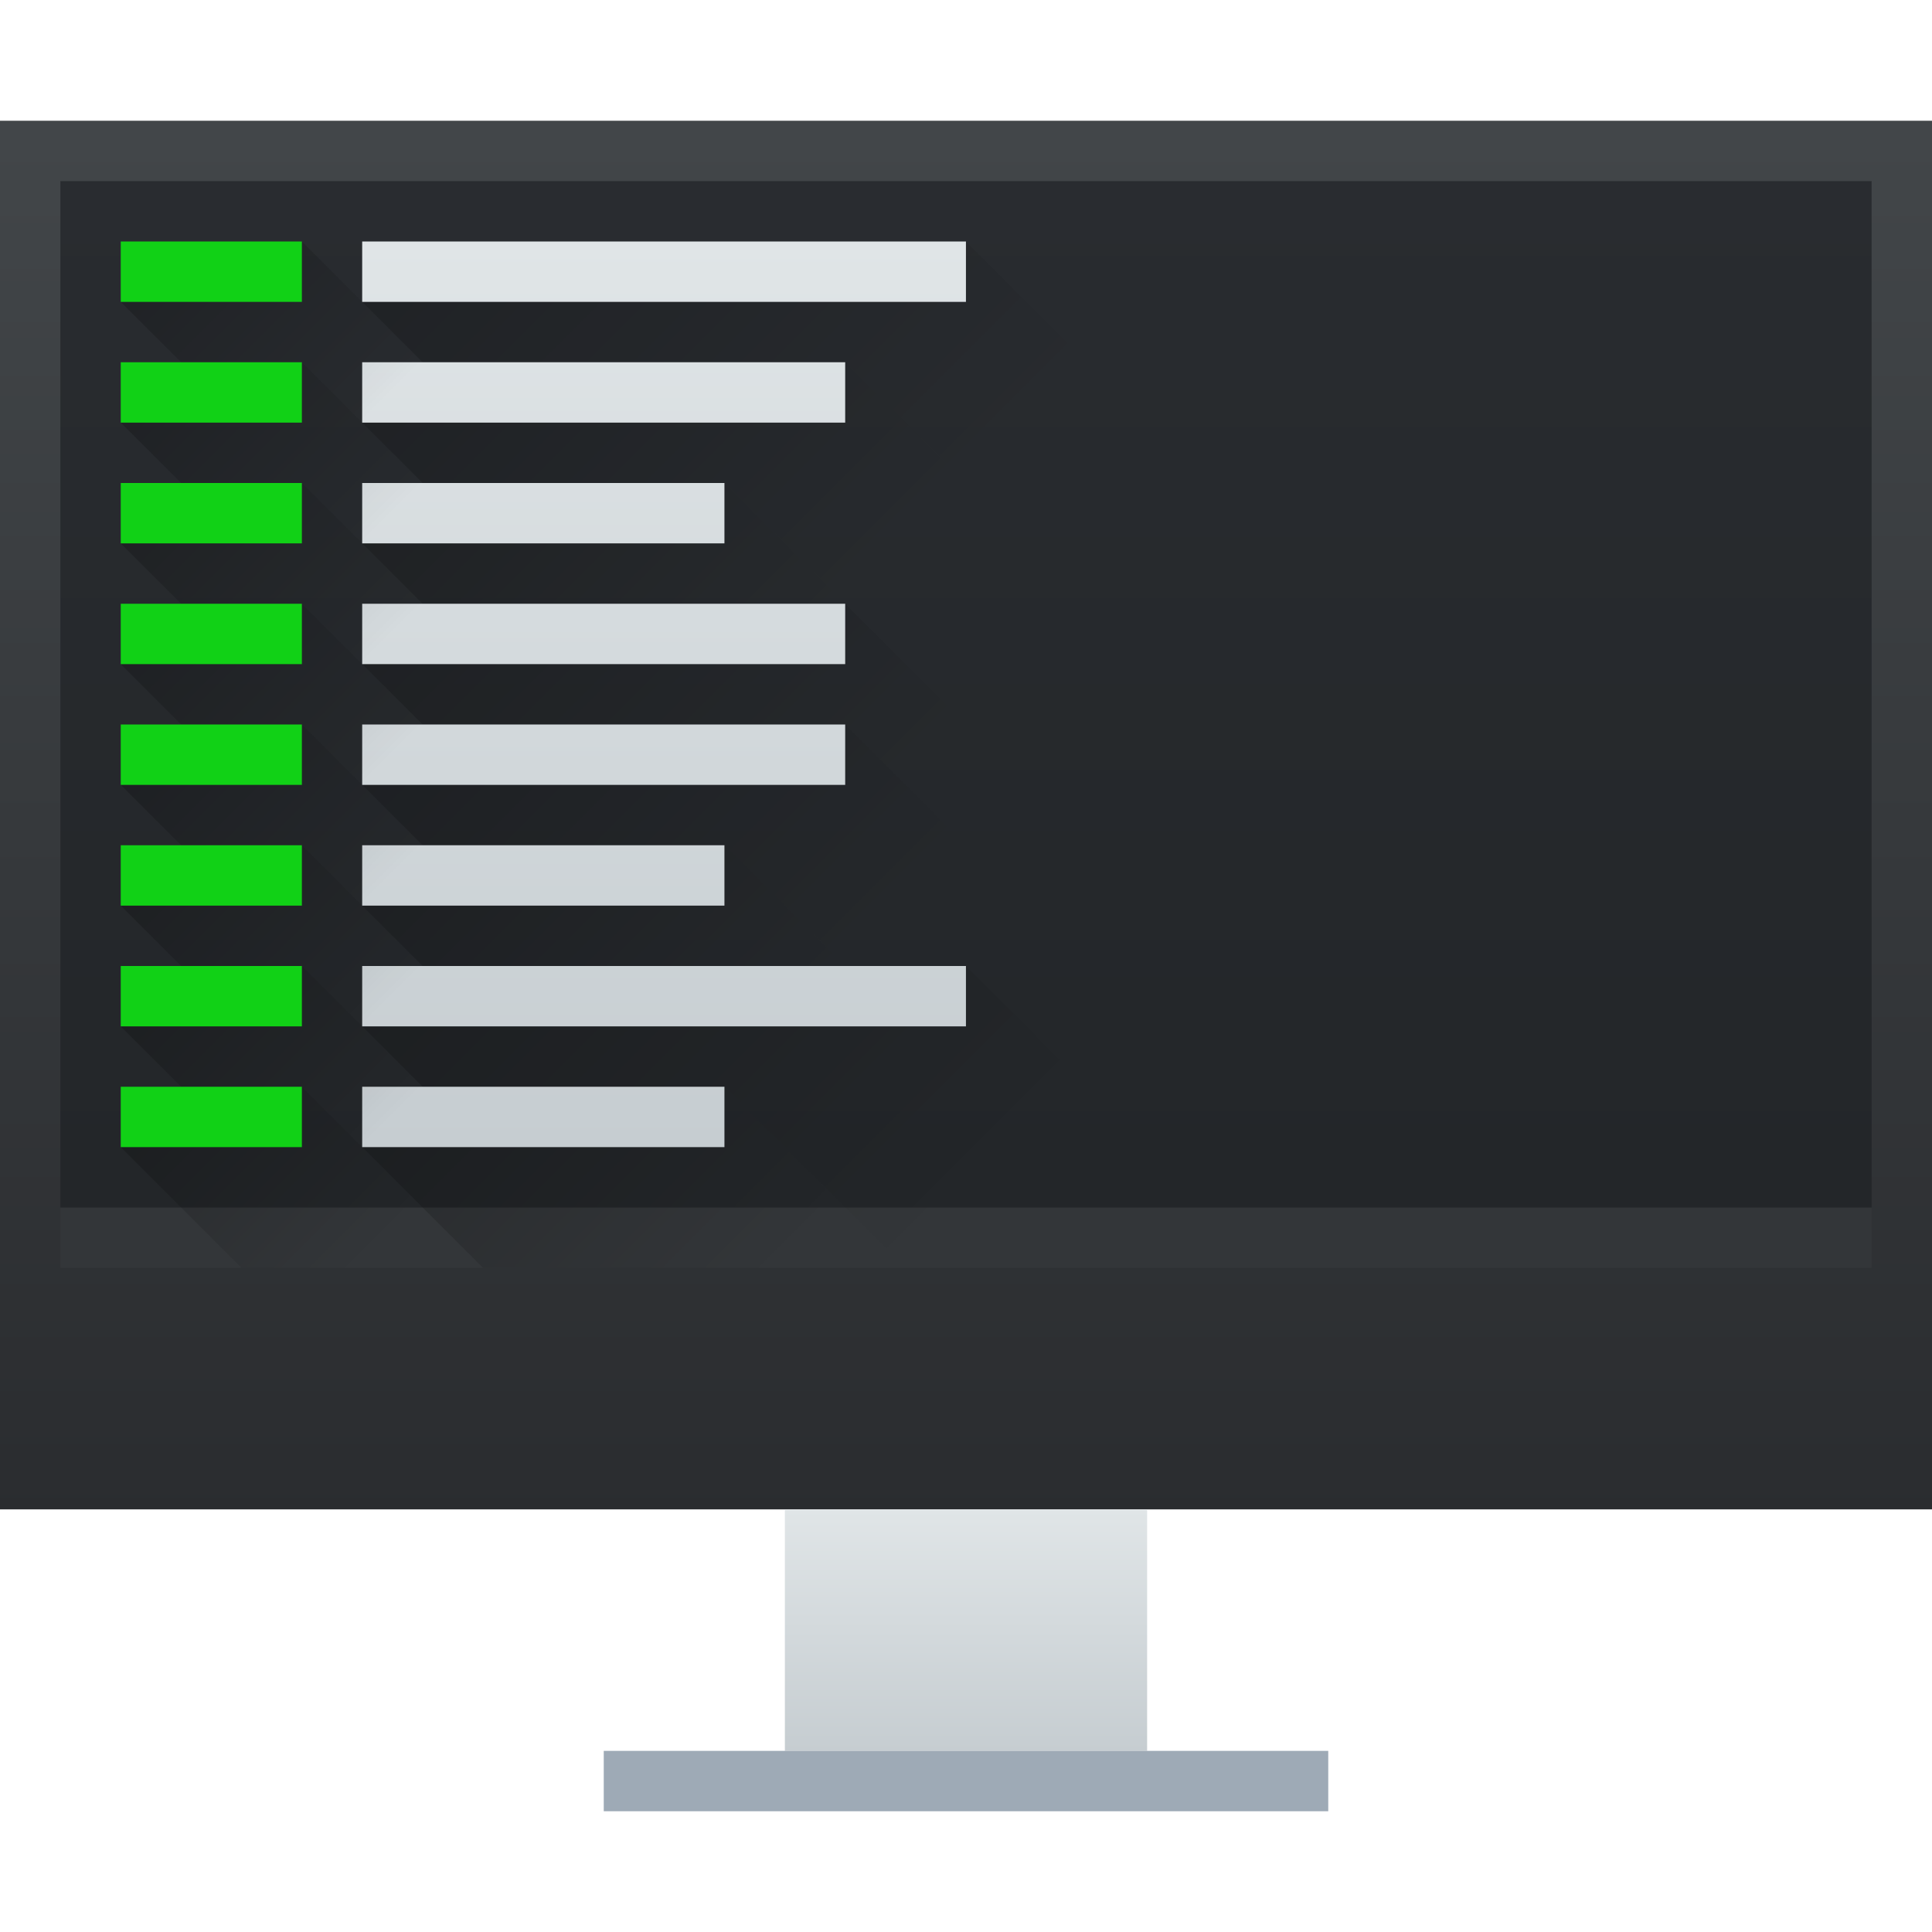
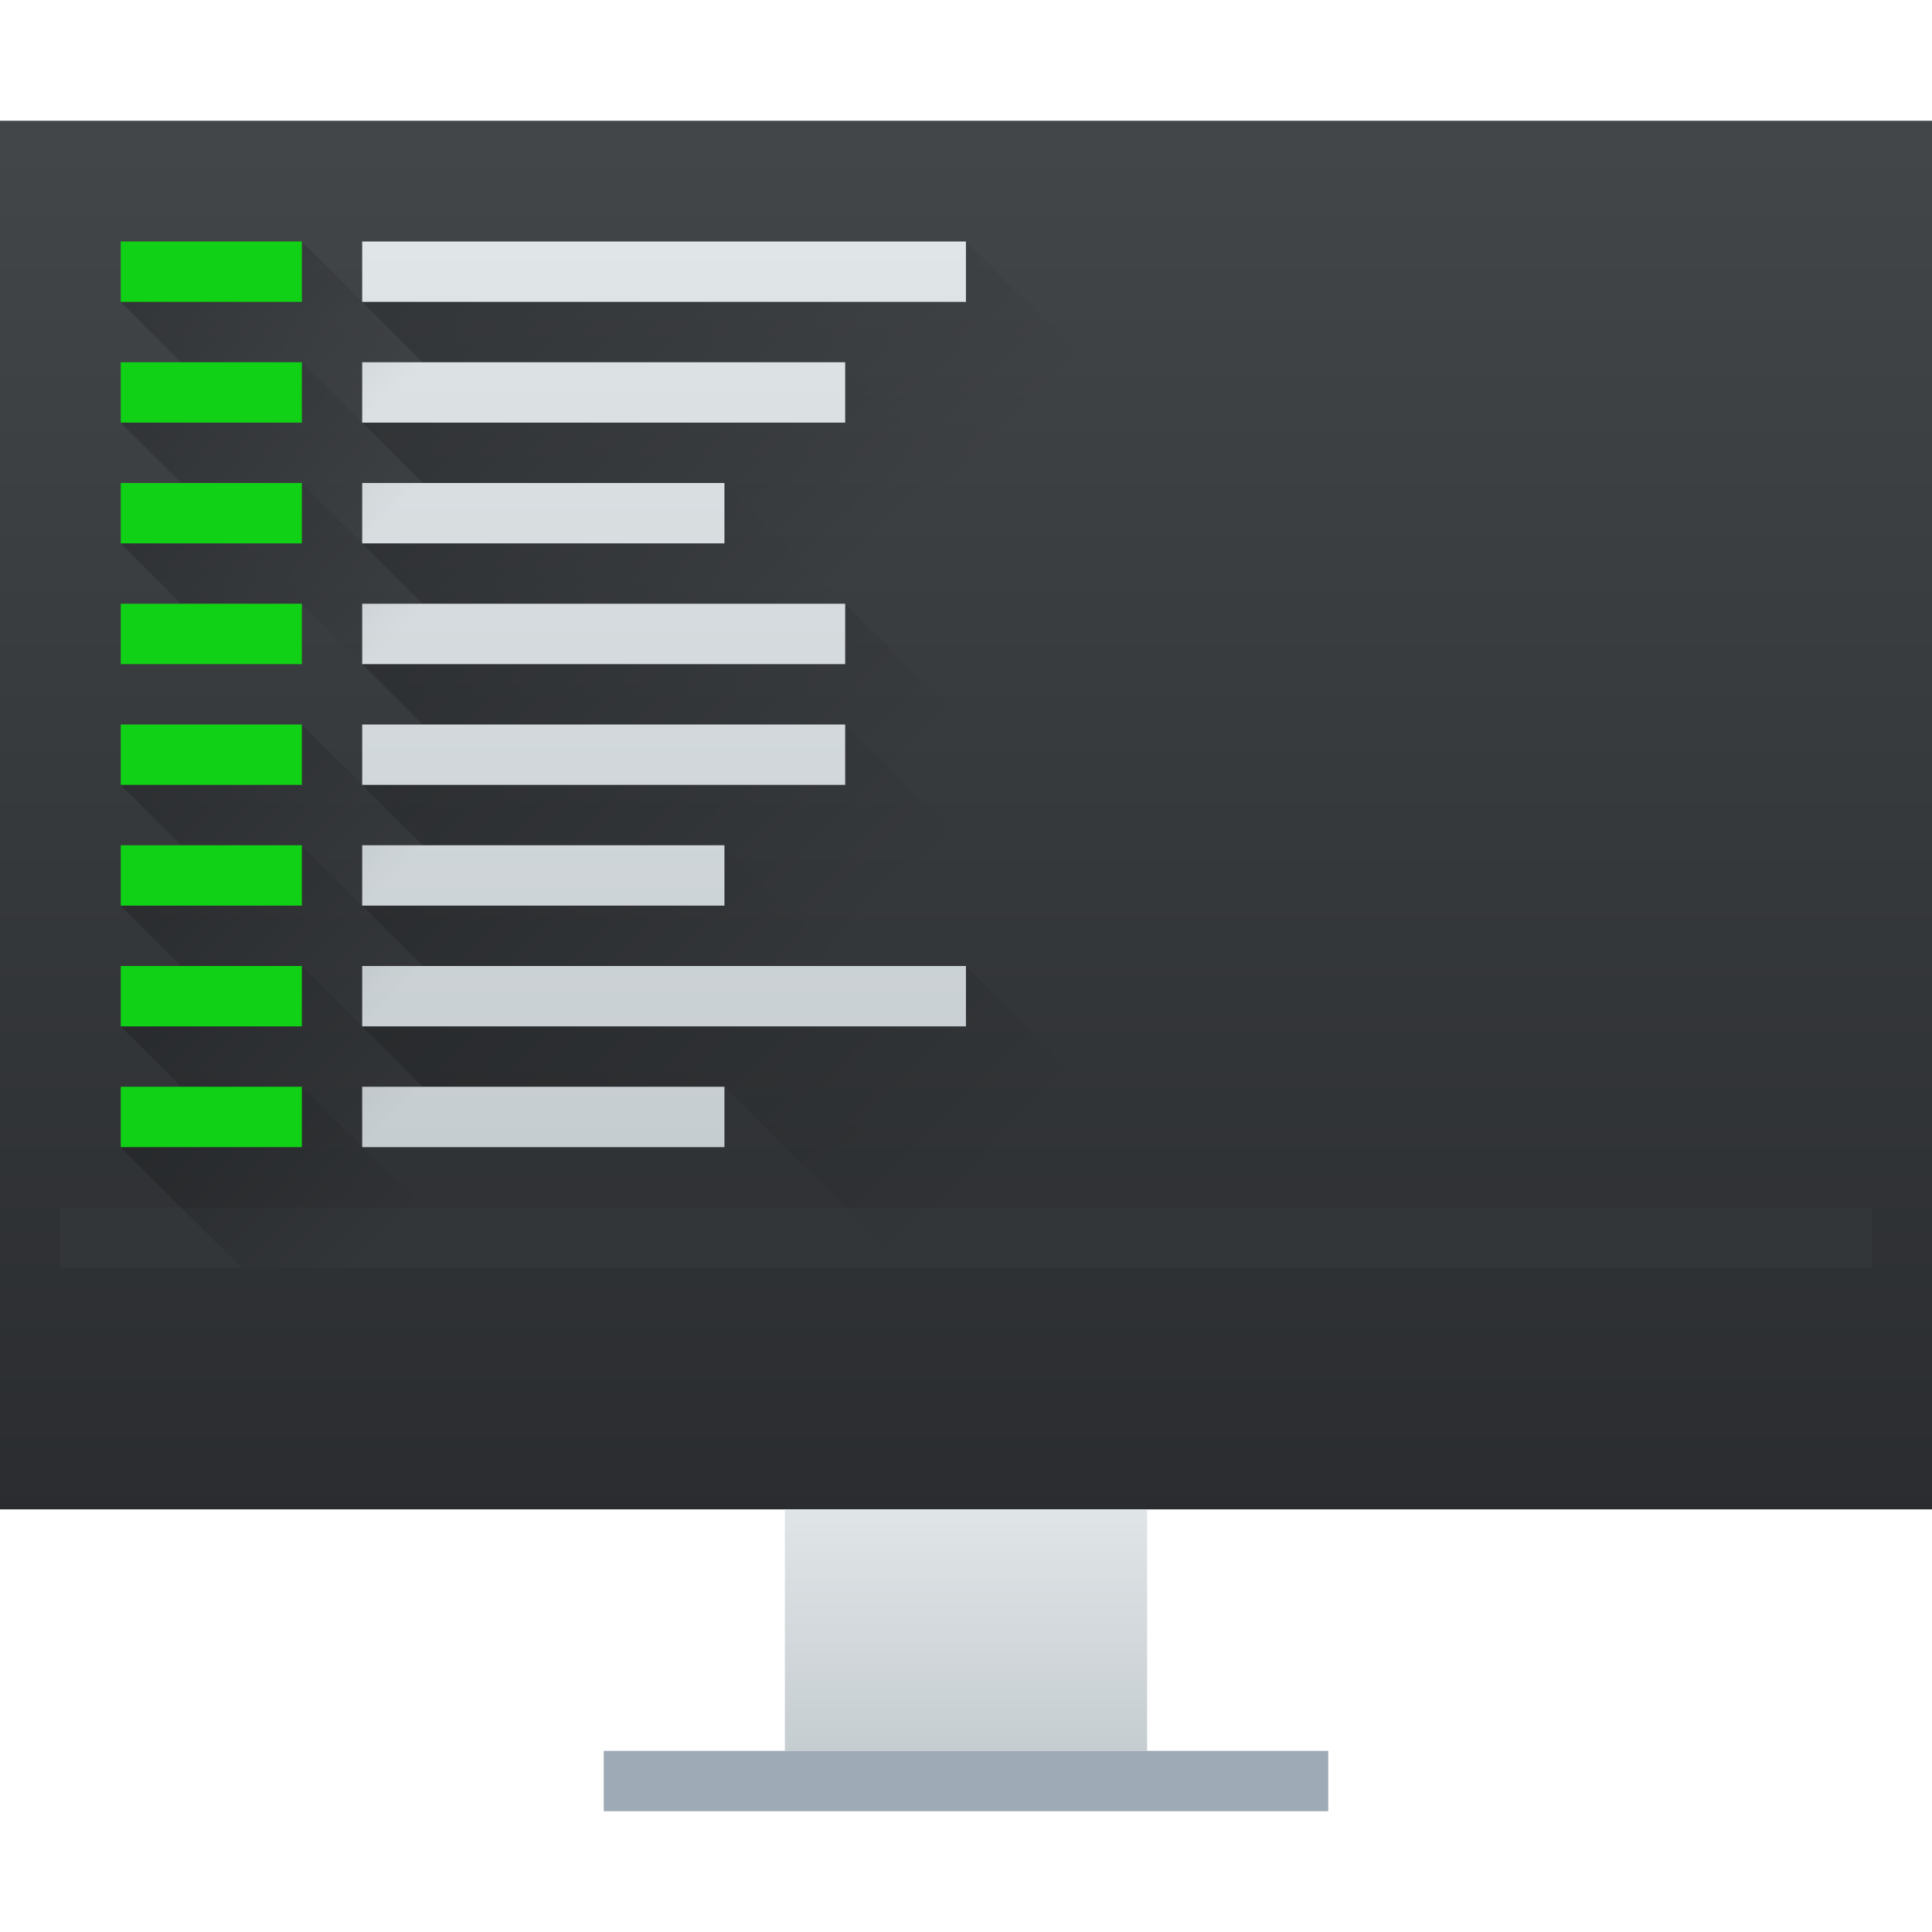
<svg xmlns="http://www.w3.org/2000/svg" xmlns:xlink="http://www.w3.org/1999/xlink" height="32" width="32">
  <linearGradient id="a">
    <stop offset="0" stop-color="#c6cdd1" />
    <stop offset="1" stop-color="#e0e5e7" />
  </linearGradient>
  <linearGradient id="c" gradientTransform="matrix(1 0 0 1.211 -3 -111.432)" gradientUnits="userSpaceOnUse" x1="403.571" x2="403.571" y1="538.798" y2="519.798">
    <stop offset="0" stop-color="#2a2c2f" />
    <stop offset="1" stop-color="#424649" />
  </linearGradient>
  <linearGradient id="d" gradientUnits="userSpaceOnUse" x1="400.571" x2="400.571" xlink:href="#a" y1="544.798" y2="540.798" />
  <linearGradient id="e" gradientTransform="matrix(1.25 0 0 1.133 -484.714 -587.238)" gradientUnits="userSpaceOnUse" x1="400.571" x2="400.571" y1="535.798" y2="520.798">
    <stop offset="0" stop-color="#232629" />
    <stop offset="1" stop-color="#292c30" />
  </linearGradient>
  <linearGradient id="n" gradientUnits="userSpaceOnUse" x1="389.571" x2="389.571" xlink:href="#a" y1="534.798" y2="519.798" />
  <linearGradient id="b">
    <stop offset="0" />
    <stop offset="1" stop-opacity="0" />
  </linearGradient>
  <linearGradient id="o" gradientUnits="userSpaceOnUse" x1="386.571" x2="389.571" xlink:href="#b" y1="520.798" y2="523.798" />
  <linearGradient id="p" gradientUnits="userSpaceOnUse" x1="386.571" x2="389.571" xlink:href="#b" y1="522.798" y2="525.798" />
  <linearGradient id="q" gradientUnits="userSpaceOnUse" x1="386.571" x2="389.571" xlink:href="#b" y1="524.798" y2="527.798" />
  <linearGradient id="r" gradientUnits="userSpaceOnUse" x1="386.571" x2="389.571" xlink:href="#b" y1="526.798" y2="529.798" />
  <linearGradient id="s" gradientUnits="userSpaceOnUse" x1="386.571" x2="389.571" xlink:href="#b" y1="528.798" y2="531.798" />
  <linearGradient id="t" gradientUnits="userSpaceOnUse" x1="386.571" x2="389.571" xlink:href="#b" y1="530.798" y2="533.798" />
  <linearGradient id="u" gradientUnits="userSpaceOnUse" x1="386.571" x2="389.571" xlink:href="#b" y1="532.798" y2="535.798" />
  <linearGradient id="v" gradientUnits="userSpaceOnUse" x1="386.571" x2="389.571" xlink:href="#b" y1="534.798" y2="537.798" />
  <linearGradient id="f" gradientUnits="userSpaceOnUse" x1="390.571" x2="397.071" xlink:href="#b" y1="520.798" y2="527.298" />
  <linearGradient id="g" gradientUnits="userSpaceOnUse" x1="390.571" x2="397.071" xlink:href="#b" y1="532.798" y2="539.298" />
  <linearGradient id="h" gradientUnits="userSpaceOnUse" x1="390.571" x2="396.025" xlink:href="#b" y1="522.798" y2="528.251" />
  <linearGradient id="i" gradientUnits="userSpaceOnUse" x1="390.571" x2="396.025" xlink:href="#b" y1="526.798" y2="532.251" />
  <linearGradient id="j" gradientUnits="userSpaceOnUse" x1="390.571" x2="396.025" xlink:href="#b" y1="528.798" y2="534.251" />
  <linearGradient id="k" gradientUnits="userSpaceOnUse" x1="390.571" x2="395.071" xlink:href="#b" y1="524.798" y2="529.298" />
  <linearGradient id="l" gradientUnits="userSpaceOnUse" x1="390.571" x2="395.071" xlink:href="#b" y1="530.798" y2="535.298" />
  <linearGradient id="m" gradientUnits="userSpaceOnUse" x1="390.571" x2="395.071" xlink:href="#b" y1="534.798" y2="539.298" />
  <path d="M384.571 517.798h32v23h-32z" fill="url(#c)" transform="translate(-384.571 -515.798)" />
  <path d="M1 20h30v1H1z" fill="#333639" />
  <path d="M397.571 540.798h6v4h-6z" fill="url(#d)" transform="translate(-384.571 -515.798)" />
  <path d="M10 29h12v1H10z" fill="#9eaab6" />
-   <path d="M1 3h30v17H1z" fill="url(#e)" />
  <path d="M390.571 520.798l1 1h7l2 2 2-2-2-2z" fill="url(#f)" opacity=".2" transform="translate(-384.571 -515.798)" />
  <path d="M390.571 532.798l1 1h5l3 3 3-3-2-2z" fill="url(#g)" opacity=".2" transform="translate(-384.571 -515.798)" />
  <path d="M390.571 522.798l1 1h5l2 2 2-2-2-2z" fill="url(#h)" opacity=".2" transform="translate(-384.571 -515.798)" />
  <path d="M390.571 526.798l1 1h7l1 1 1-1-2-2z" fill="url(#i)" opacity=".2" transform="translate(-384.571 -515.798)" />
  <path d="M390.571 528.798l1 1h5l2 2 2-2-2-2z" fill="url(#j)" opacity=".2" transform="translate(-384.571 -515.798)" />
  <path d="M390.571 524.798l1 1h7l-2-2z" fill="url(#k)" opacity=".2" transform="translate(-384.571 -515.798)" />
  <path d="M390.571 530.798l1 1h7l-2-2z" fill="url(#l)" opacity=".2" transform="translate(-384.571 -515.798)" />
-   <path d="M390.571 534.798l2 2h5l1-1-2-2z" fill="url(#m)" opacity=".2" transform="translate(-384.571 -515.798)" />
  <path d="M389.571 519.798h5v1h-5zm0 6h4v1h-4zm0 2h4v1h-4zm0 2h3v1h-3zm0-8h4v1h-4zm0 2h3v1h-3zm0 8h5v1h-5zm0 2h3v1h-3z" fill="url(#n)" transform="matrix(2 0 0 1 -773.143 -515.798)" />
  <path d="M386.571 520.798l1 1h2l1 1 1-1-2-2z" fill="url(#o)" opacity=".2" transform="translate(-384.571 -515.798)" />
  <path d="M386.571 522.798l1 1h2l1 1 1-1-2-2z" fill="url(#p)" opacity=".2" transform="translate(-384.571 -515.798)" />
  <path d="M386.571 524.798l1 1h2l1 1 1-1-2-2z" fill="url(#q)" opacity=".2" transform="translate(-384.571 -515.798)" />
-   <path d="M386.571 526.798l1 1h2l1 1 1-1-2-2z" fill="url(#r)" opacity=".2" transform="translate(-384.571 -515.798)" />
  <path d="M386.571 528.798l1 1h2l1 1 1-1-2-2z" fill="url(#s)" opacity=".2" transform="translate(-384.571 -515.798)" />
  <path d="M386.571 530.798l1 1h2l1 1 1-1-2-2z" fill="url(#t)" opacity=".2" transform="translate(-384.571 -515.798)" />
  <path d="M386.571 532.798l1 1h2l1 1 1-1-2-2z" fill="url(#u)" opacity=".2" transform="translate(-384.571 -515.798)" />
  <path d="M386.571 534.798l1 1 1 1h2l1-1-2-2z" fill="url(#v)" opacity=".2" transform="translate(-384.571 -515.798)" />
  <path d="M2 4h3v1H2zm0 2h3v1H2zm0 2h3v1H2zm0 2h3v1H2zm0 2h3v1H2zm0 2h3v1H2zm0 2h3v1H2zm0 2h3v1H2z" fill="#11d116" />
</svg>